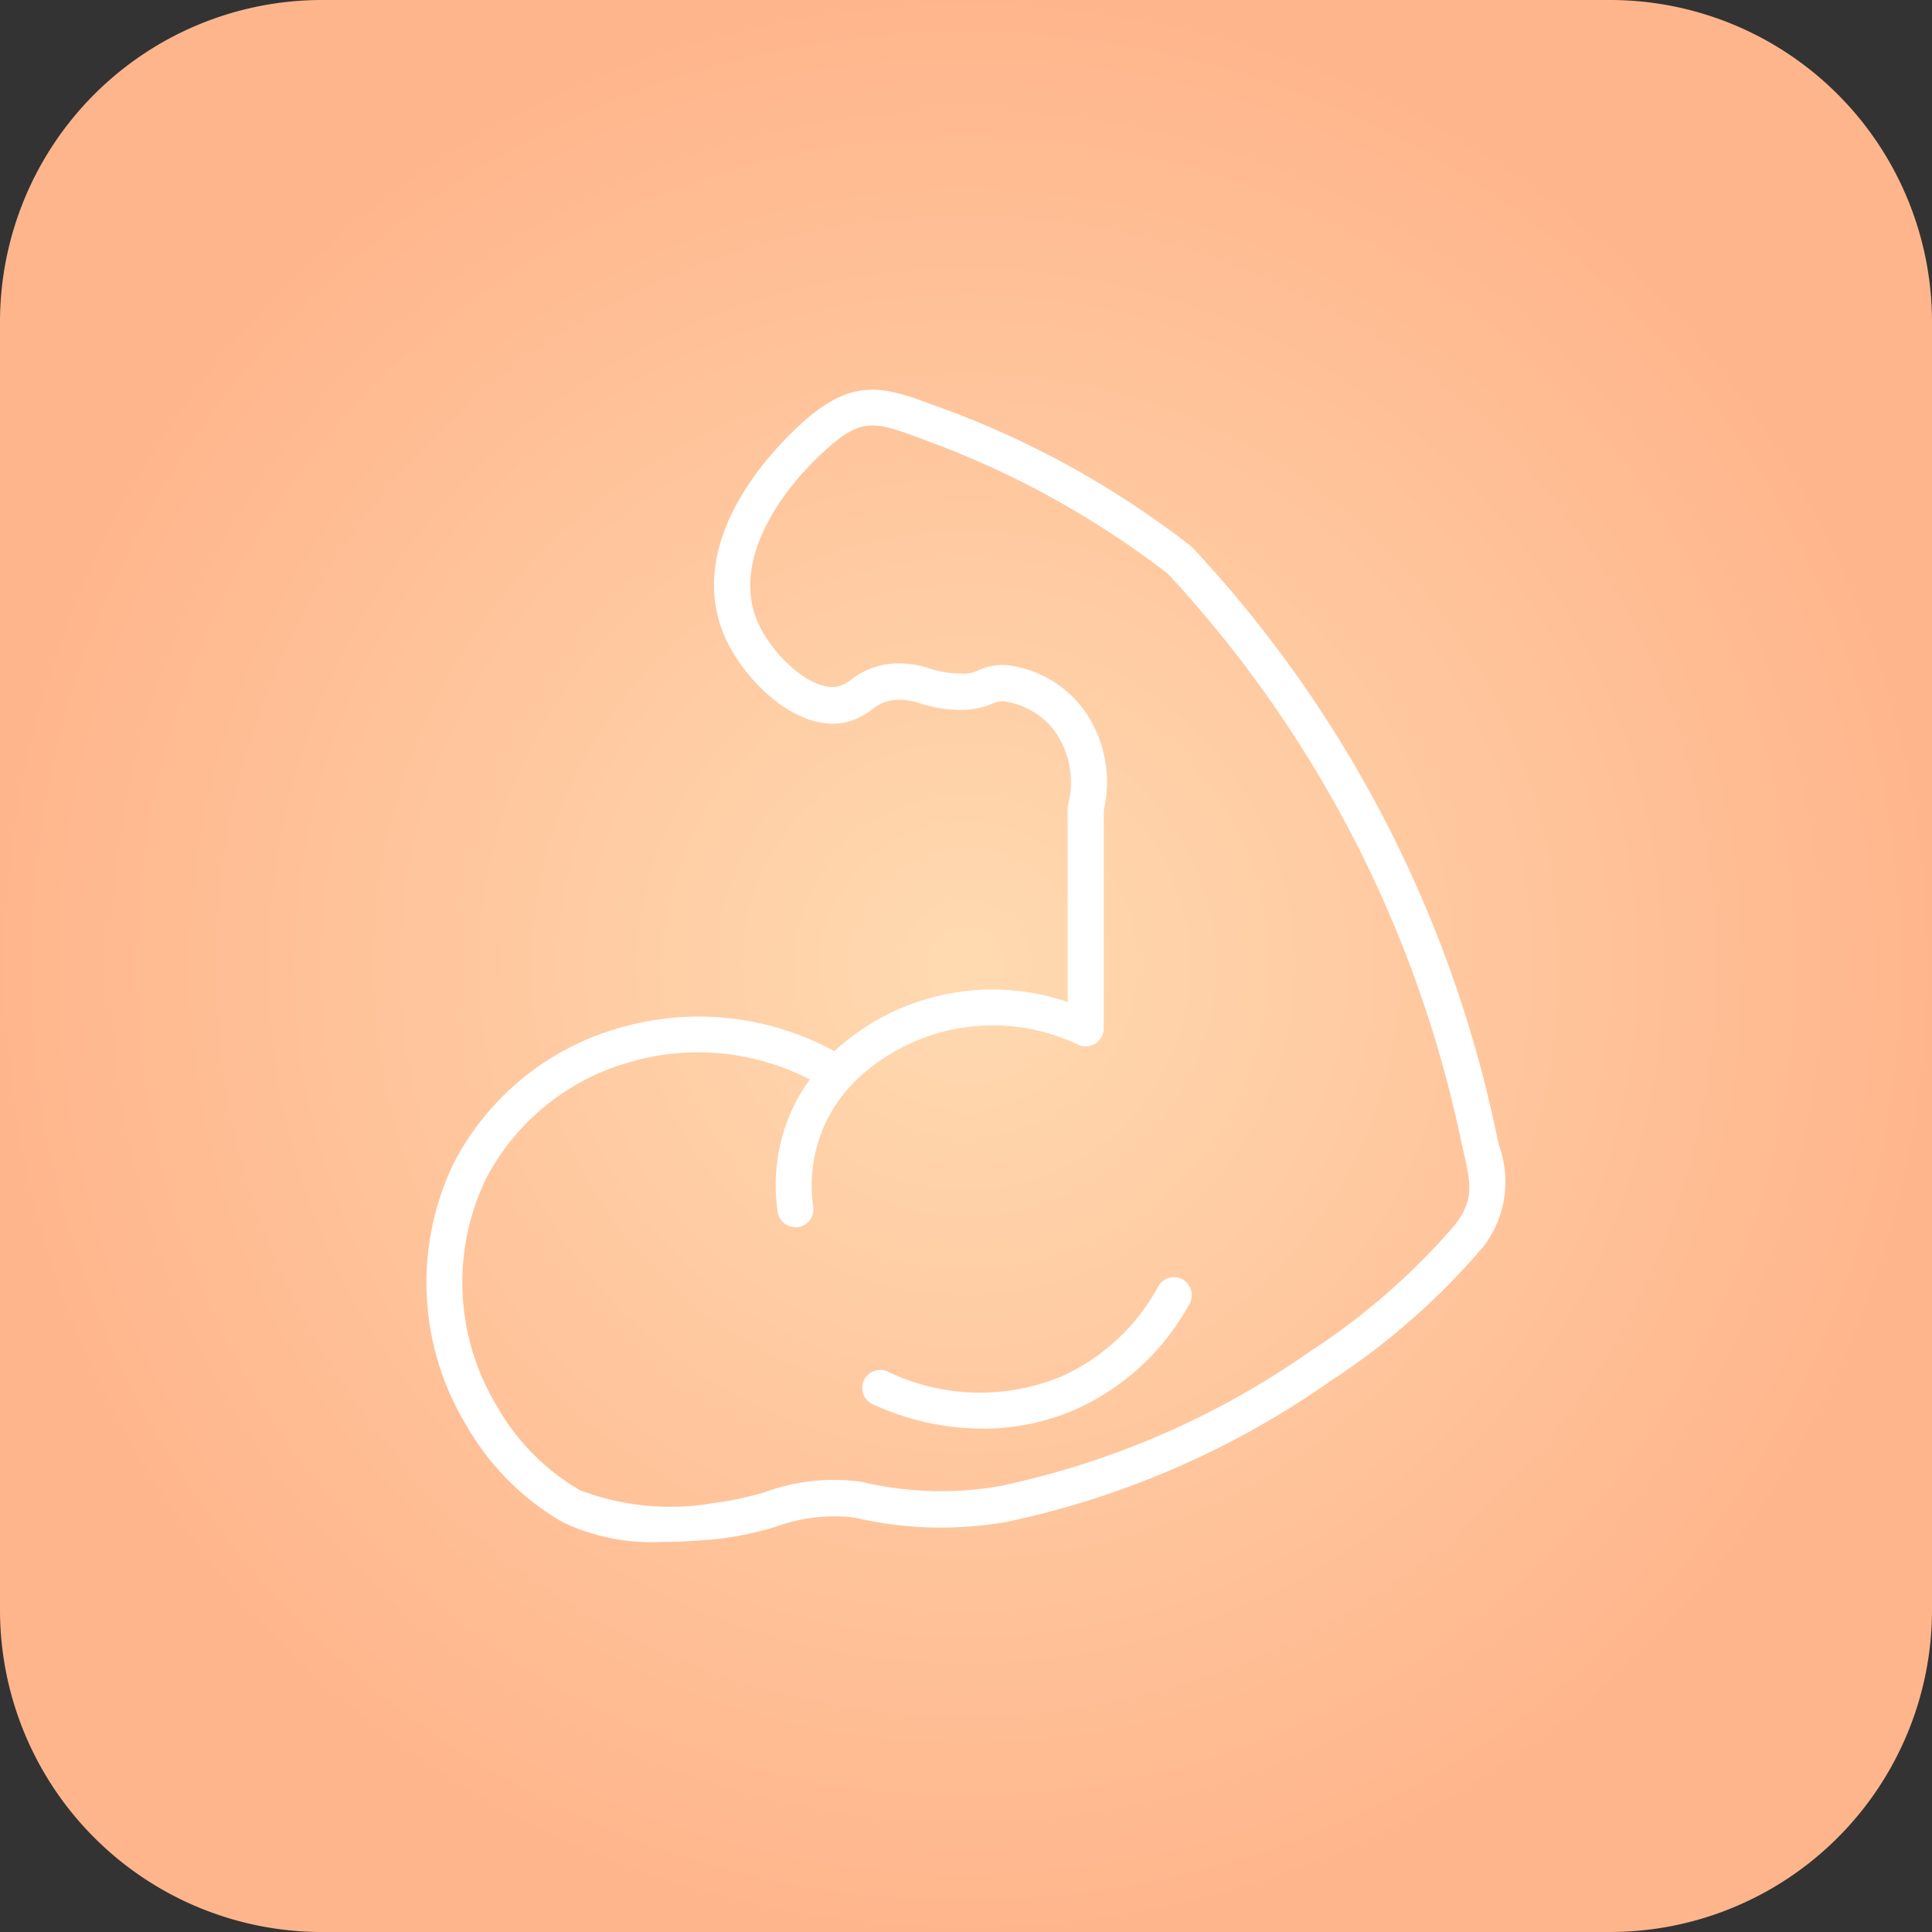
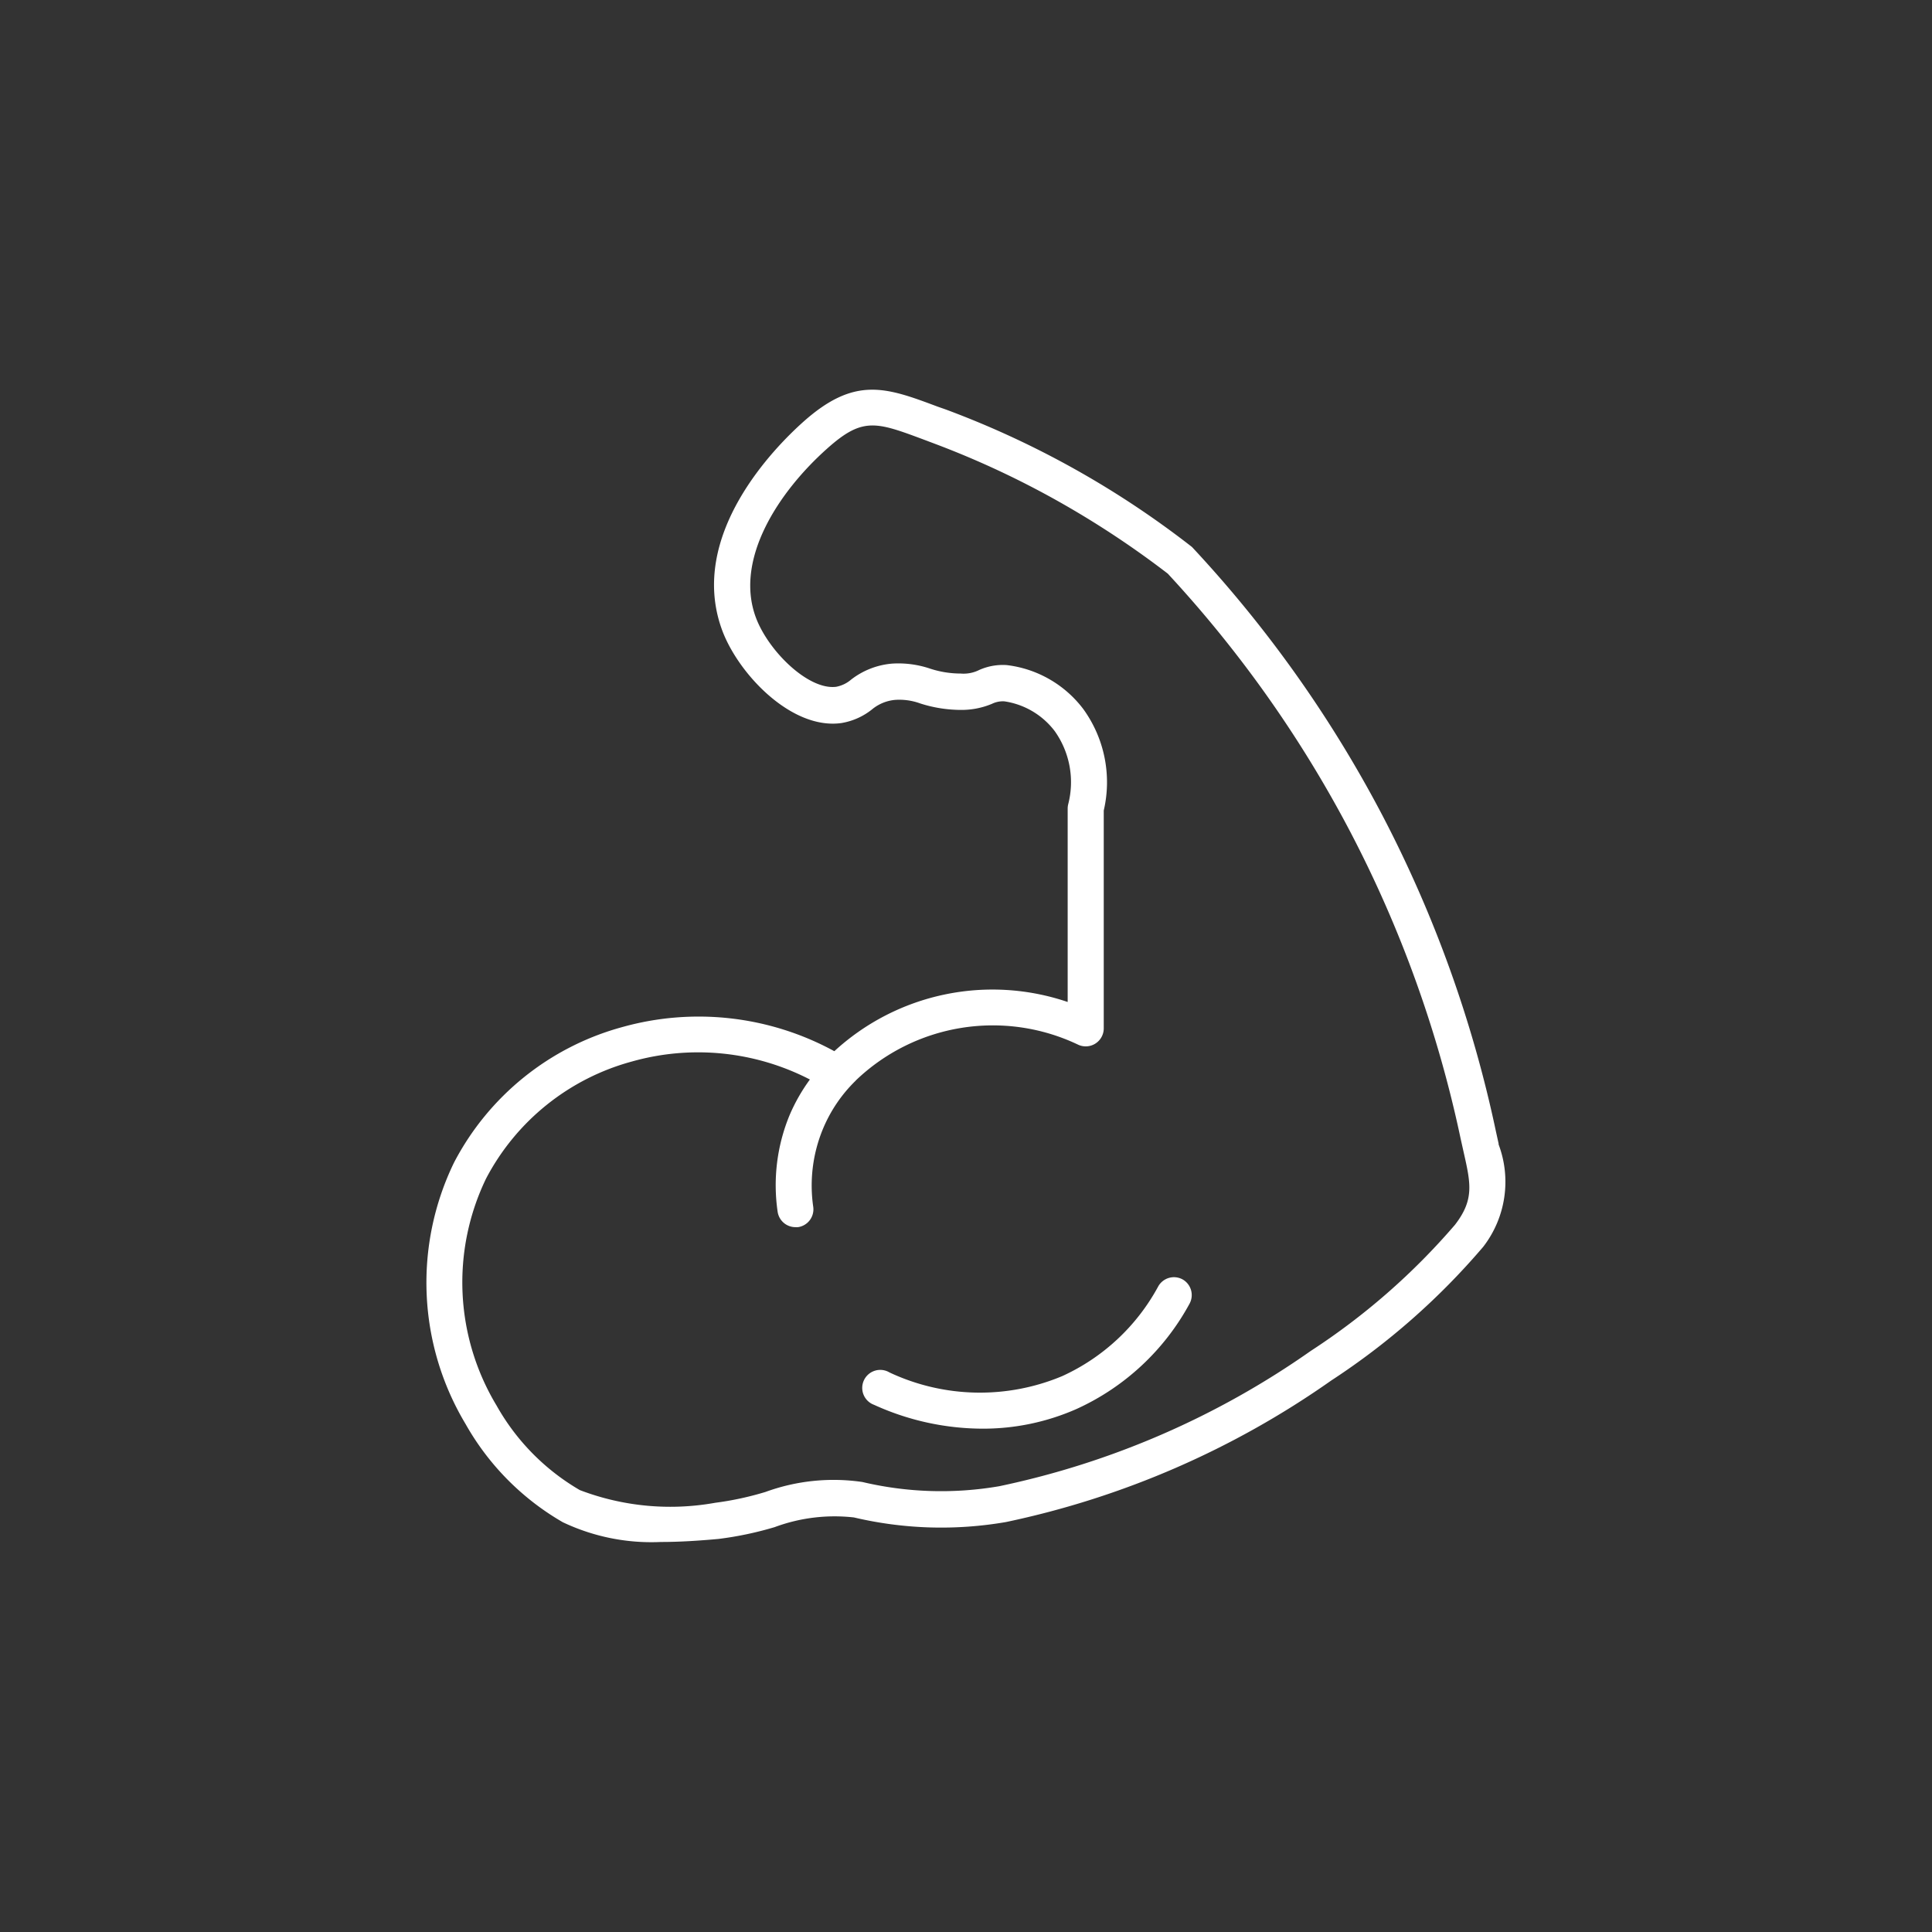
<svg xmlns="http://www.w3.org/2000/svg" width="40" height="40" viewBox="0 0 40 40">
  <rect x="0" y="0" width="40" height="40" fill="#333333" stroke="none" />
  <defs>
    <radialGradient id="radial-gradient" cx="0.5" cy="0.5" r="0.5" gradientUnits="objectBoundingBox">
      <stop offset="0" stop-color="#ffdab1" />
      <stop offset="1" stop-color="#ffb58c" />
    </radialGradient>
  </defs>
  <g id="fITNESS" transform="translate(-590 -302)">
-     <path id="Path_334" data-name="Path 334" d="M6.667,0H33.333A6.667,6.667,0,0,1,40,6.667V33.333A6.667,6.667,0,0,1,33.333,40H6.667A6.667,6.667,0,0,1,0,33.333V6.667A6.667,6.667,0,0,1,6.667,0Z" transform="translate(590 302)" fill="url(#radial-gradient)" />
    <g id="crypto-decentralized" transform="translate(598.828 310.069)">
      <g id="Group_58645" data-name="Group 58645" transform="translate(0 0)">
        <path id="muscle" d="M22.767,15.616l-.058-.264A25.531,25.531,0,0,0,20.353,8.8a25.432,25.432,0,0,0-3.936-5.545,19.112,19.112,0,0,0-5.1-2.848L11.151.349c-1.068-.4-1.715-.641-2.789.321C7.789,1.183,5.976,3,6.682,4.958,7.01,5.869,8.12,7.046,9.158,6.9a1.373,1.373,0,0,0,.631-.28.868.868,0,0,1,.488-.2,1.26,1.26,0,0,1,.516.075,2.793,2.793,0,0,0,.833.133h0A1.63,1.63,0,0,0,12.28,6.5a.508.508,0,0,1,.255-.049,1.6,1.6,0,0,1,1.04.616,1.826,1.826,0,0,1,.28,1.51.385.385,0,0,0-.012.093v4.005a4.838,4.838,0,0,0-4.831,1.019,5.864,5.864,0,0,0-4.389-.5A5.582,5.582,0,0,0,1.138,16a5.691,5.691,0,0,0,.24,5.414A5.421,5.421,0,0,0,3.39,23.446a4.275,4.275,0,0,0,2.031.409c.394,0,.8-.027,1.193-.063a7.1,7.1,0,0,0,1.164-.245,3.563,3.563,0,0,1,1.64-.2,7.872,7.872,0,0,0,3.149.095A18.214,18.214,0,0,0,19.3,20.512a14.651,14.651,0,0,0,3.147-2.769,2.2,2.2,0,0,0,.315-2.127Zm-.906,1.673A13.984,13.984,0,0,1,18.875,19.9,17.437,17.437,0,0,1,12.429,22.7a7.091,7.091,0,0,1-2.837-.087,4.115,4.115,0,0,0-2.005.206,6.364,6.364,0,0,1-1.038.224,5.254,5.254,0,0,1-2.806-.262A4.666,4.666,0,0,1,2.02,21.032a4.942,4.942,0,0,1-.219-4.7,4.837,4.837,0,0,1,3.022-2.425,5.042,5.042,0,0,1,3.683.373,3.718,3.718,0,0,0-.42.737,3.8,3.8,0,0,0-.248,2,.373.373,0,0,0,.368.32.456.456,0,0,0,.054,0,.373.373,0,0,0,.315-.422,3.062,3.062,0,0,1,.2-1.609,3,3,0,0,1,.677-1l.005-.007a4.1,4.1,0,0,1,4.6-.741.373.373,0,0,0,.533-.336V8.711a2.582,2.582,0,0,0-.423-2.1A2.331,2.331,0,0,0,12.582,5.7a1.2,1.2,0,0,0-.568.1.722.722,0,0,1-.387.075,2.044,2.044,0,0,1-.627-.1,2.049,2.049,0,0,0-.787-.106A1.6,1.6,0,0,0,9.36,6a.666.666,0,0,1-.309.149C8.473,6.224,7.635,5.4,7.382,4.7c-.435-1.2.478-2.587,1.476-3.478C9.6.557,9.872.661,10.889,1.041l.167.063A18.521,18.521,0,0,1,13.791,2.39a19.084,19.084,0,0,1,2.124,1.416,24.77,24.77,0,0,1,3.778,5.344,24.772,24.772,0,0,1,2.286,6.355l.061.274C22.189,16.438,22.263,16.767,21.861,17.289Zm-5.64,1.129a.373.373,0,0,0-.505.149,4.276,4.276,0,0,1-1.984,1.853,4.406,4.406,0,0,1-3.578-.075.373.373,0,1,0-.318.671,5.442,5.442,0,0,0,2.236.493A4.784,4.784,0,0,0,14.03,21.1a5.03,5.03,0,0,0,2.336-2.178A.373.373,0,0,0,16.221,18.418Z" transform="translate(-0.566 0.001)" fill="#fff" />
      </g>
    </g>
  </g>
</svg>